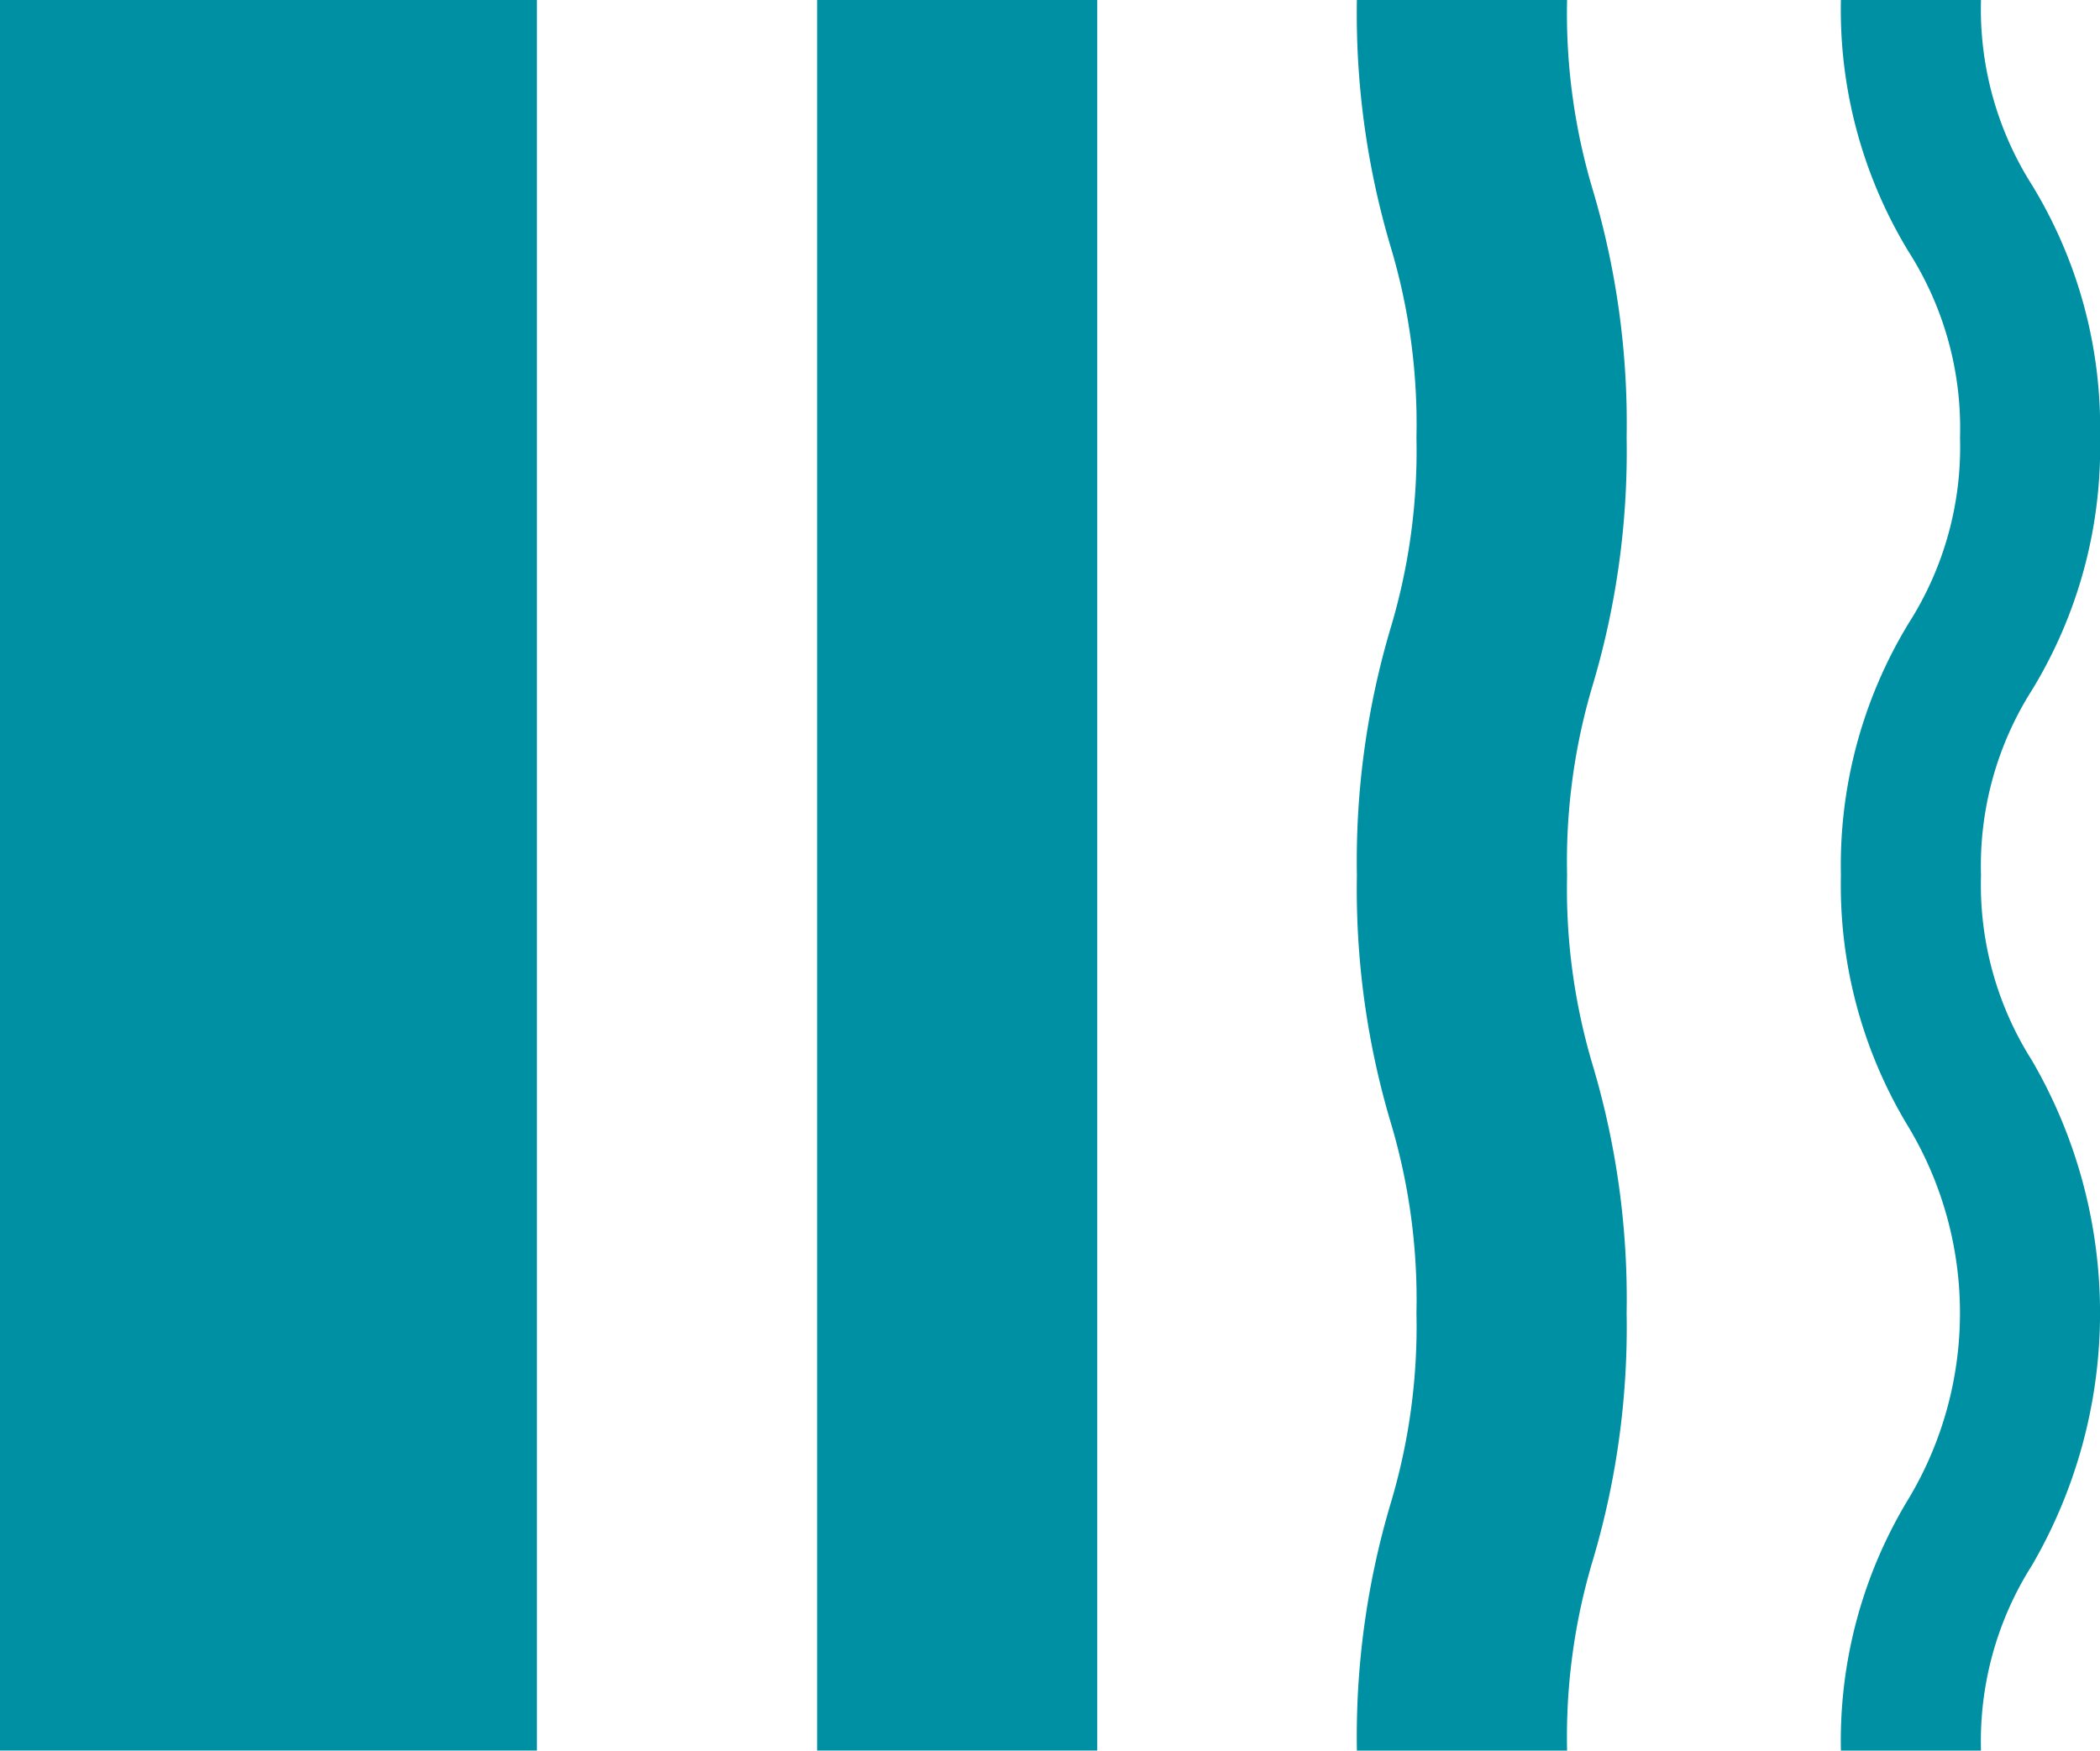
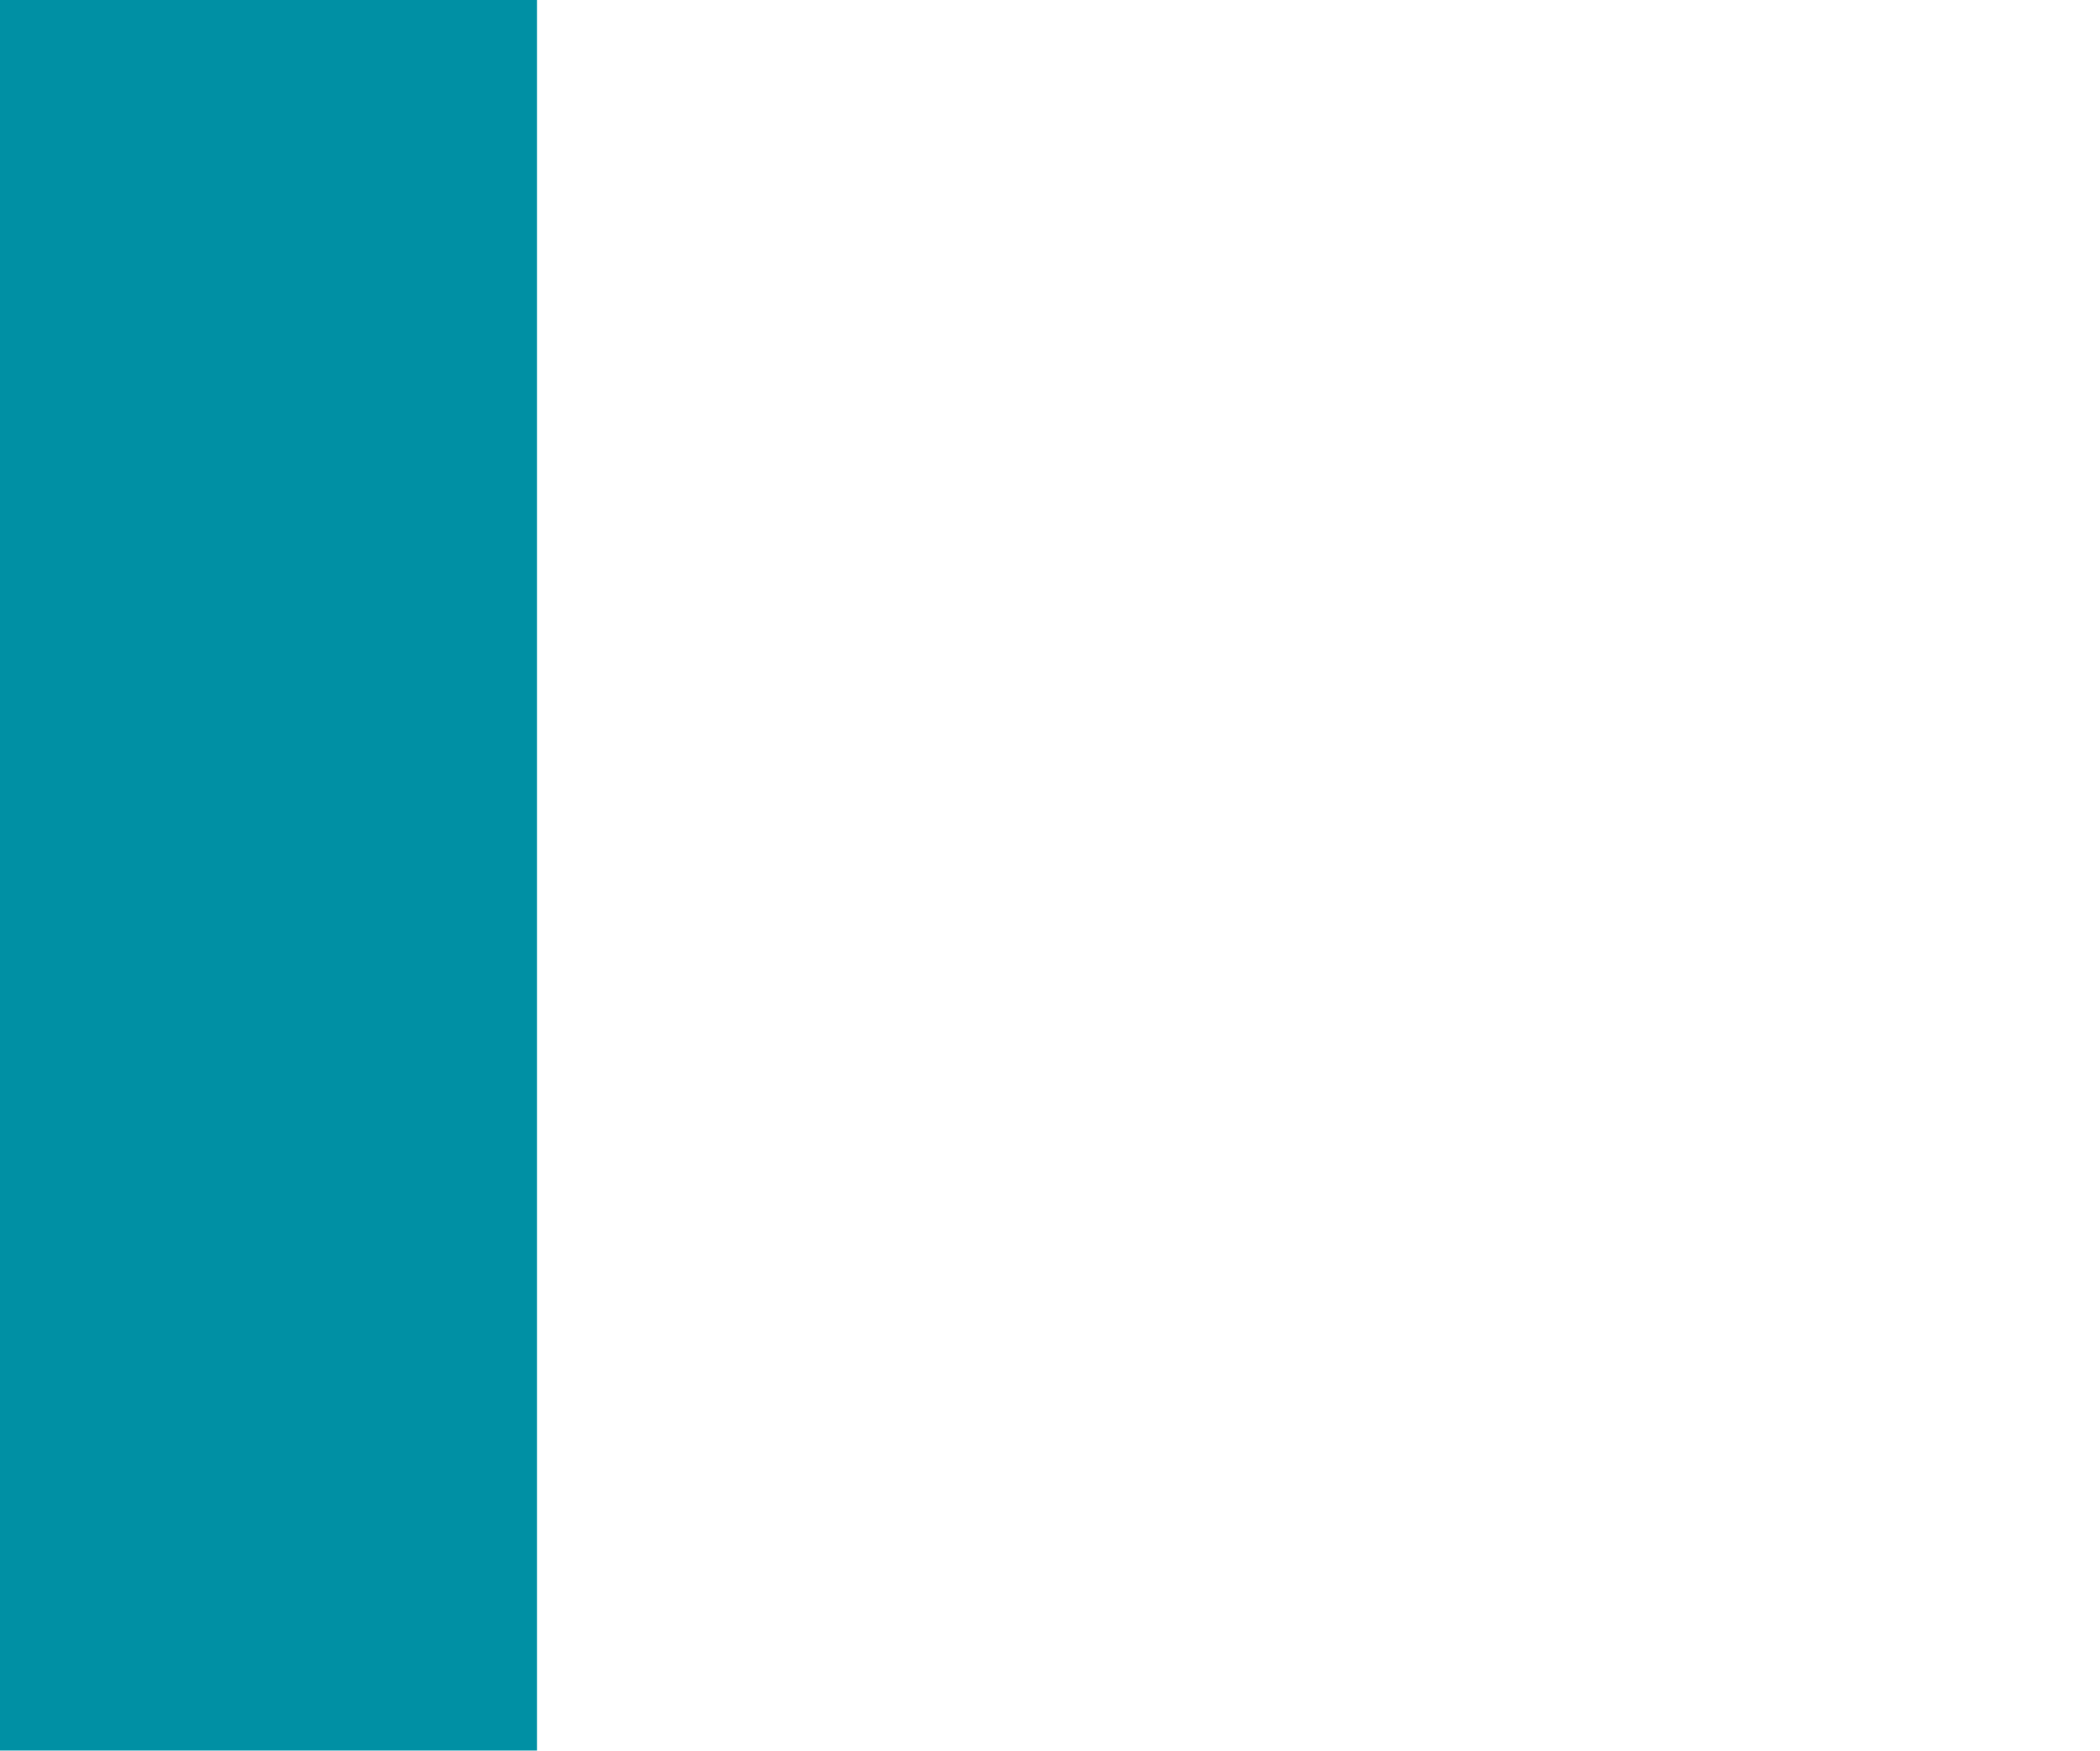
<svg xmlns="http://www.w3.org/2000/svg" width="51.566" height="42.997" viewBox="0 0 51.566 42.997">
  <g id="グループ_316" data-name="グループ 316" transform="translate(-1357.045 -5004.004)">
    <rect id="長方形_546" data-name="長方形 546" width="13.185" height="42.995" transform="translate(1357.045 5004.004)" fill="#0090a4" />
-     <rect id="長方形_547" data-name="長方形 547" width="6.879" height="42.995" transform="translate(1377.109 5004.004)" fill="#0090a4" />
-     <path id="パス_1842" data-name="パス 1842" d="M884.136,63.712h-5.161a20.083,20.083,0,0,1,.823-6.052,15.124,15.124,0,0,0,.639-4.7,15.129,15.129,0,0,0-.639-4.7,20.083,20.083,0,0,1-.823-6.052,20.08,20.08,0,0,1,.823-6.051,15.134,15.134,0,0,0,.639-4.7,15.124,15.124,0,0,0-.639-4.7,20.088,20.088,0,0,1-.823-6.052h5.161a15.129,15.129,0,0,0,.639,4.7,20.083,20.083,0,0,1,.823,6.052,20.093,20.093,0,0,1-.823,6.052,15.122,15.122,0,0,0-.639,4.7,15.124,15.124,0,0,0,.639,4.7,20.088,20.088,0,0,1,.823,6.052,20.083,20.083,0,0,1-.823,6.052,15.129,15.129,0,0,0-.639,4.7" transform="translate(511.389 4983.289)" fill="#0090a4" />
-     <path id="パス_1843" data-name="パス 1843" d="M894.3,63.712h-3.44a11.428,11.428,0,0,1,1.67-6.2,8.883,8.883,0,0,0,0-9.1,11.425,11.425,0,0,1-1.67-6.2,11.428,11.428,0,0,1,1.67-6.2,8.047,8.047,0,0,0,1.255-4.551,8.048,8.048,0,0,0-1.255-4.552,11.428,11.428,0,0,1-1.67-6.2h3.44a8.053,8.053,0,0,0,1.253,4.552,11.425,11.425,0,0,1,1.67,6.2,11.428,11.428,0,0,1-1.67,6.2,8.047,8.047,0,0,0-1.253,4.551,8.049,8.049,0,0,0,1.253,4.552,12.333,12.333,0,0,1,0,12.394,8.053,8.053,0,0,0-1.253,4.552" transform="translate(511.389 4983.289)" fill="#0090a4" />
  </g>
</svg>